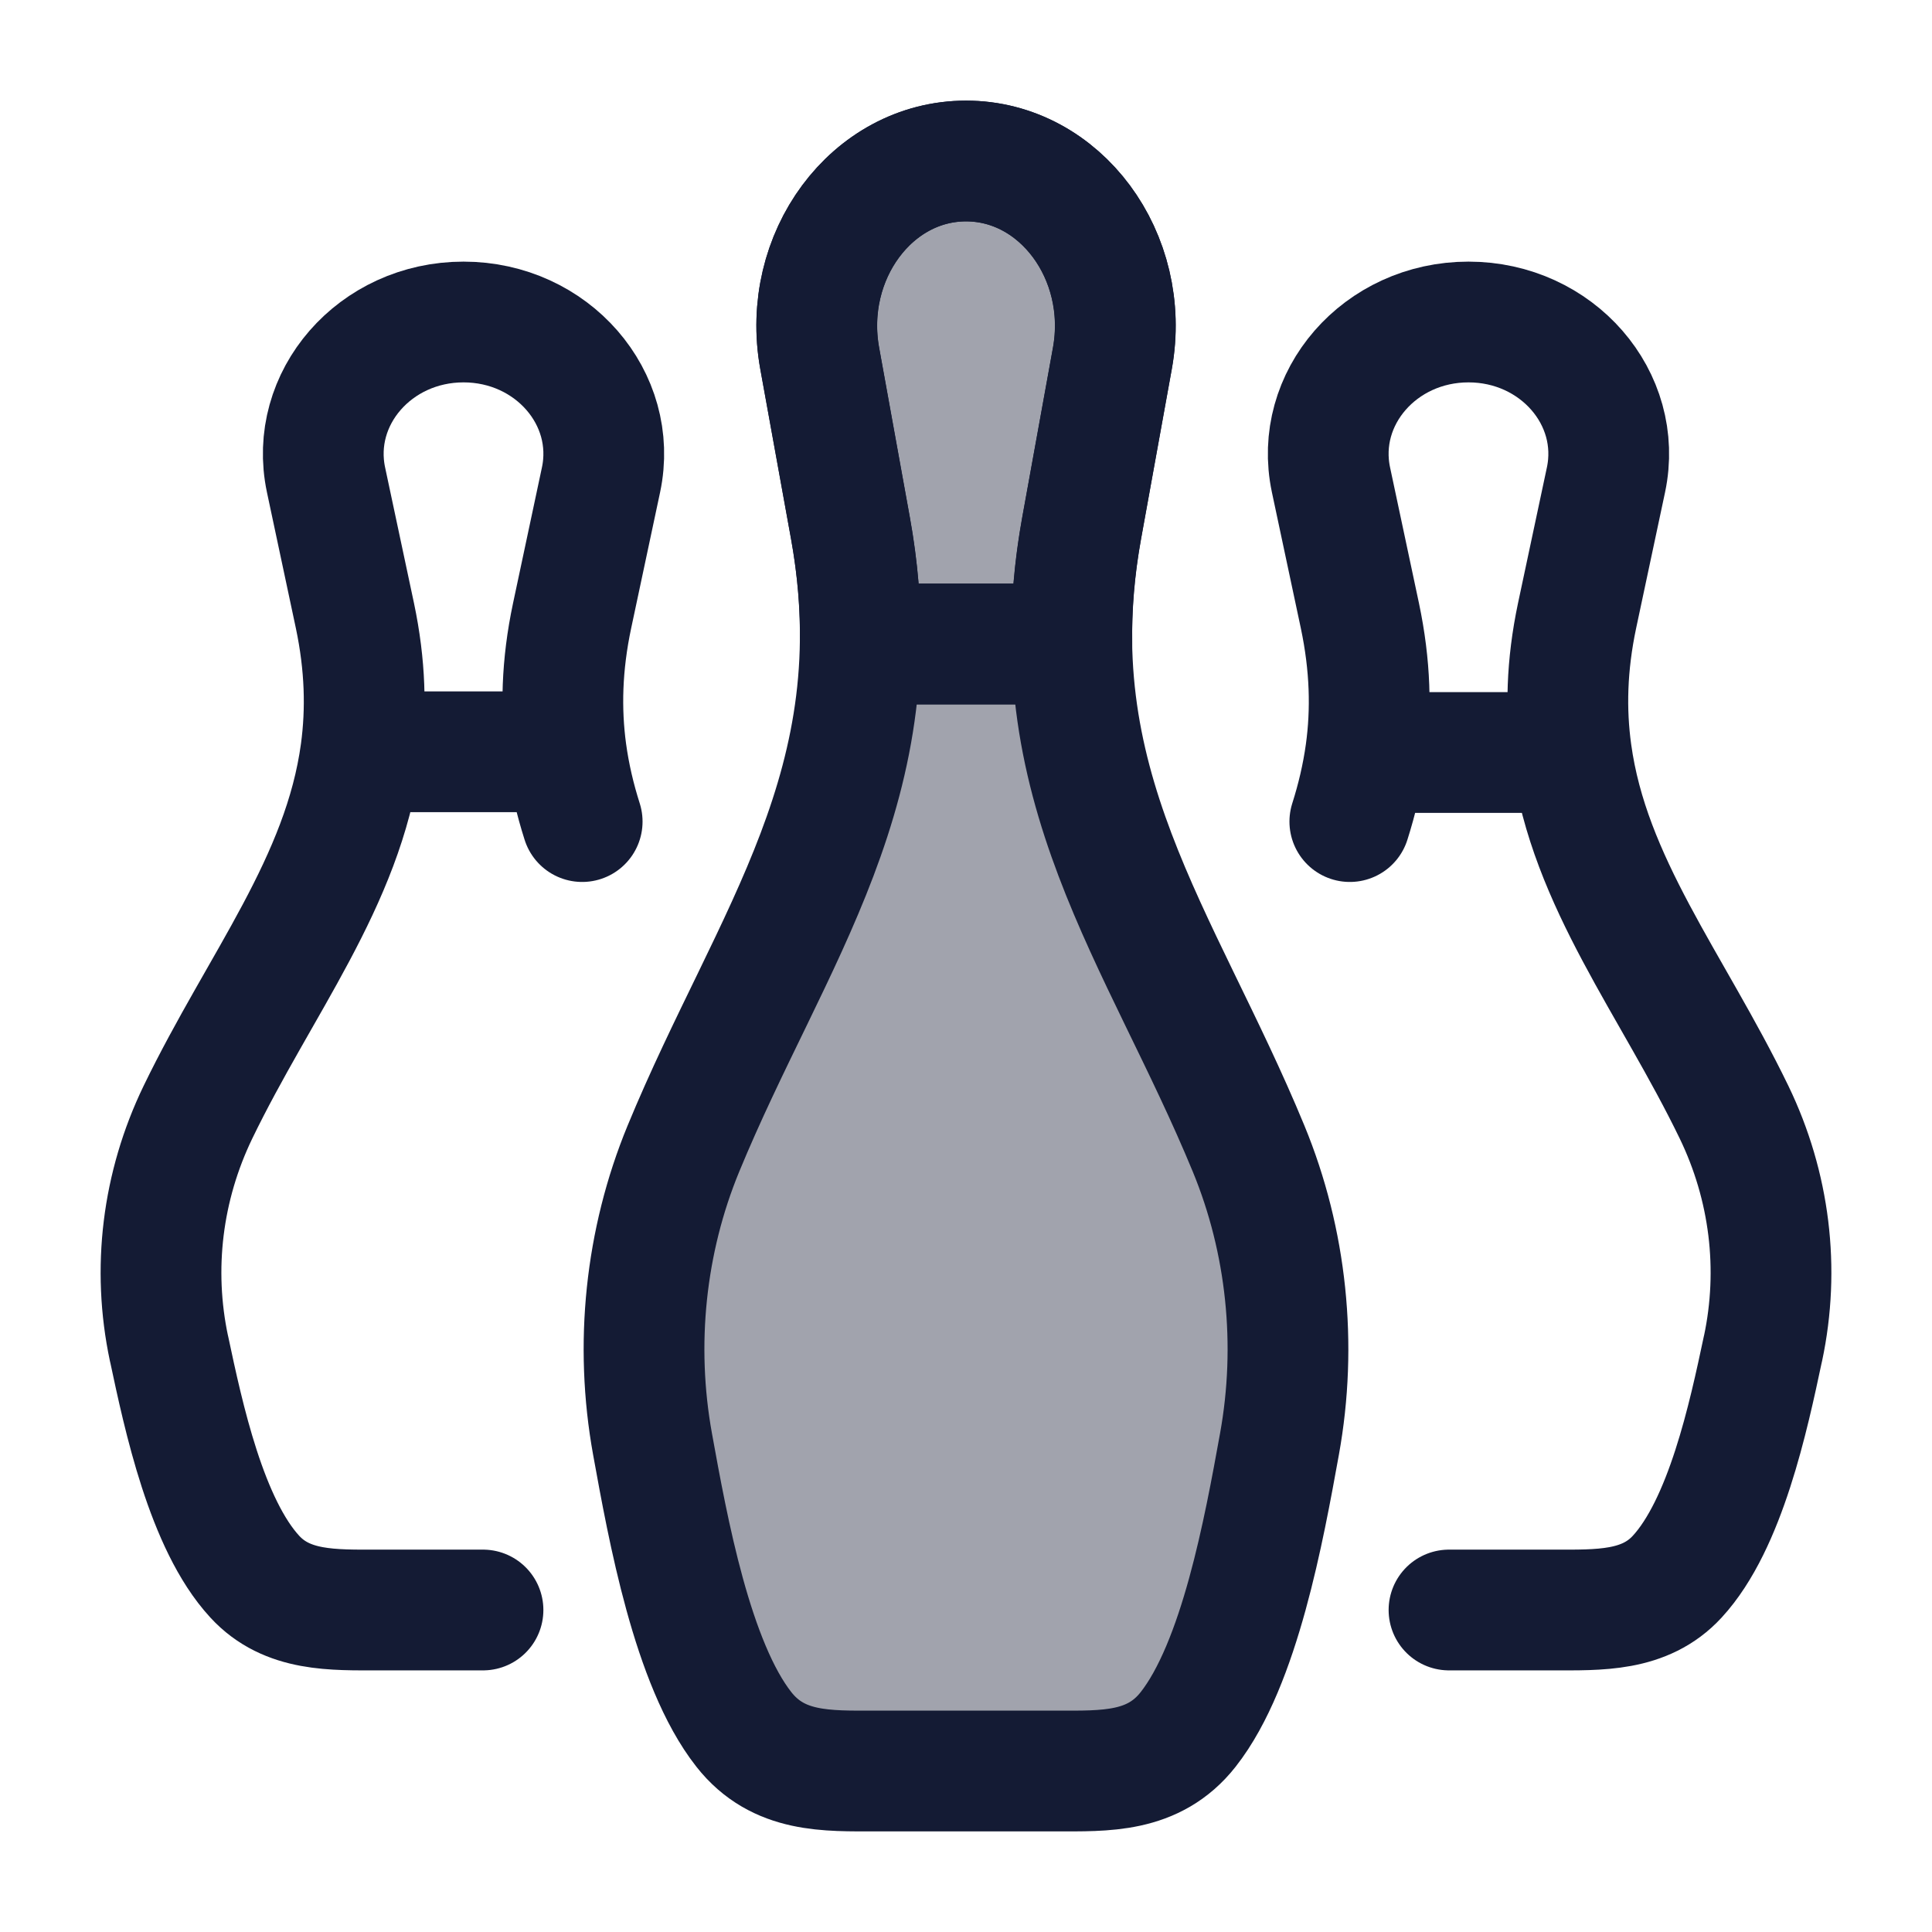
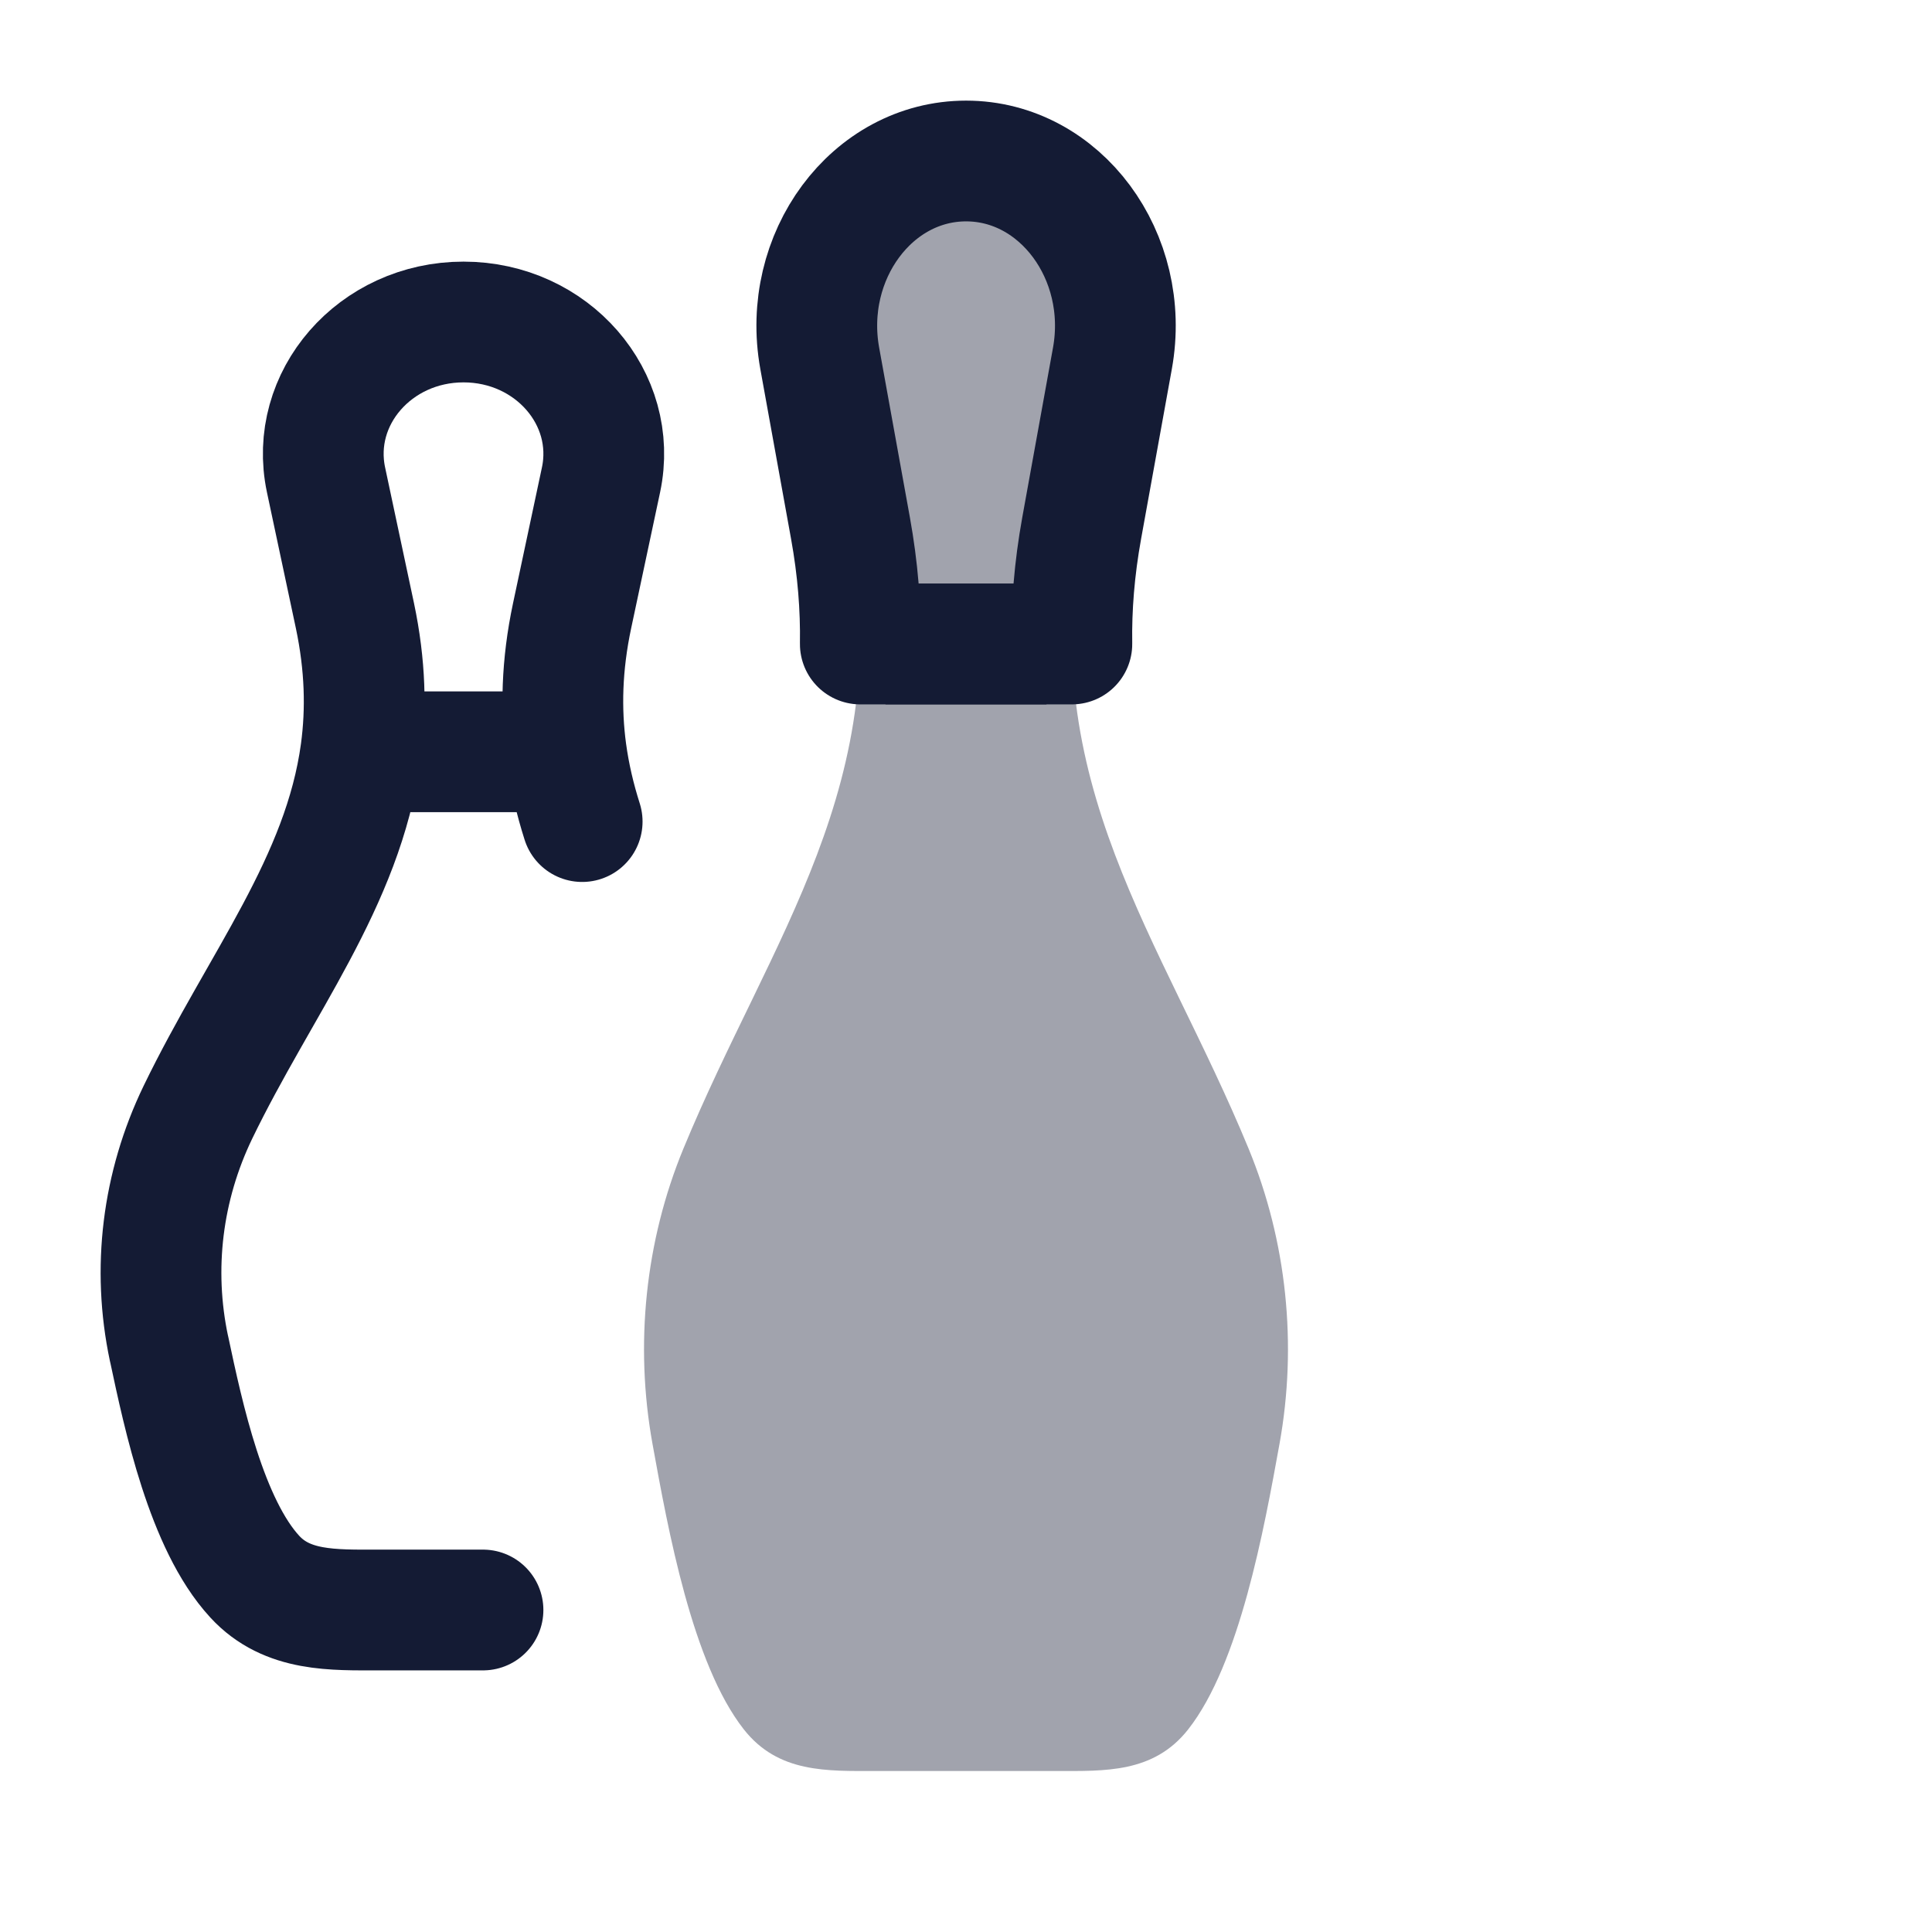
<svg xmlns="http://www.w3.org/2000/svg" width="24" height="24" viewBox="0 0 24 24" fill="none">
  <path opacity="0.4" d="M10.564 6.561L10.182 4.451C9.953 3.183 10.83 2 12 2C13.17 2 14.047 3.183 13.818 4.451L13.436 6.561C12.862 9.733 14.425 11.636 15.511 14.27C15.984 15.418 16.118 16.702 15.894 17.939C15.702 18.998 15.4 20.669 14.76 21.483C14.332 22.028 13.725 22 13.12 22H10.88C10.275 22 9.668 22.028 9.24 21.483C8.6 20.669 8.298 18.998 8.106 17.939C7.882 16.702 8.016 15.418 8.489 14.27C9.575 11.636 11.138 9.733 10.564 6.561Z" fill="#141B34" />
-   <path d="M10.564 6.561L10.182 4.451C9.953 3.183 10.83 2 12 2C13.17 2 14.047 3.183 13.818 4.451L13.436 6.561C12.862 9.733 14.425 11.636 15.511 14.27C15.984 15.418 16.118 16.702 15.894 17.939C15.702 18.998 15.4 20.669 14.76 21.483C14.332 22.028 13.725 22 13.12 22H10.88C10.275 22 9.668 22.028 9.24 21.483C8.6 20.669 8.298 18.998 8.106 17.939C7.882 16.702 8.016 15.418 8.489 14.27C9.575 11.636 11.138 9.733 10.564 6.561Z" stroke="#141B34" stroke-width="1.5" stroke-linecap="round" stroke-linejoin="round" />
  <path d="M10.565 6.561L10.183 4.451C9.954 3.183 10.831 2 12.001 2C13.171 2 14.048 3.183 13.819 4.451L13.437 6.561C13.345 7.07 13.308 7.547 13.315 8H10.687C10.694 7.547 10.657 7.07 10.565 6.561Z" stroke="#141B34" stroke-width="1.5" stroke-linecap="round" stroke-linejoin="round" />
  <path d="M11 8H13" stroke="#141B34" stroke-width="1.5" stroke-linejoin="round" />
-   <path d="M18 20H19.294C19.863 20 20.433 20.023 20.835 19.586C21.435 18.935 21.72 17.601 21.9 16.753L21.901 16.751C22.111 15.761 21.985 14.735 21.541 13.816C20.769 12.223 19.742 10.964 19.52 9.348M16.768 10.206C16.856 9.929 16.924 9.644 16.965 9.348M16.965 9.348C17.037 8.826 17.024 8.268 16.893 7.648L16.534 5.961C16.319 4.947 17.143 4 18.242 4C19.341 4 20.165 4.947 19.95 5.961L19.591 7.648C19.46 8.268 19.448 8.826 19.52 9.348M16.965 9.348H19.52" stroke="#141B34" stroke-width="1.5" stroke-linecap="round" stroke-linejoin="round" />
  <path d="M6 20H4.705C4.138 20 3.567 20.023 3.165 19.586C2.565 18.935 2.28 17.601 2.1 16.753L2.099 16.751C1.889 15.761 2.015 14.735 2.459 13.816C3.232 12.22 4.262 10.959 4.482 9.339M7.232 10.206C7.143 9.926 7.075 9.639 7.034 9.339M4.482 9.339C4.552 8.82 4.539 8.264 4.409 7.648L4.05 5.961C3.835 4.947 4.659 4 5.758 4C6.857 4 7.681 4.947 7.466 5.961L7.107 7.648C6.976 8.264 6.964 8.82 7.034 9.339M4.482 9.339H7.034" stroke="#141B34" stroke-width="1.5" stroke-linecap="round" stroke-linejoin="round" />
</svg>